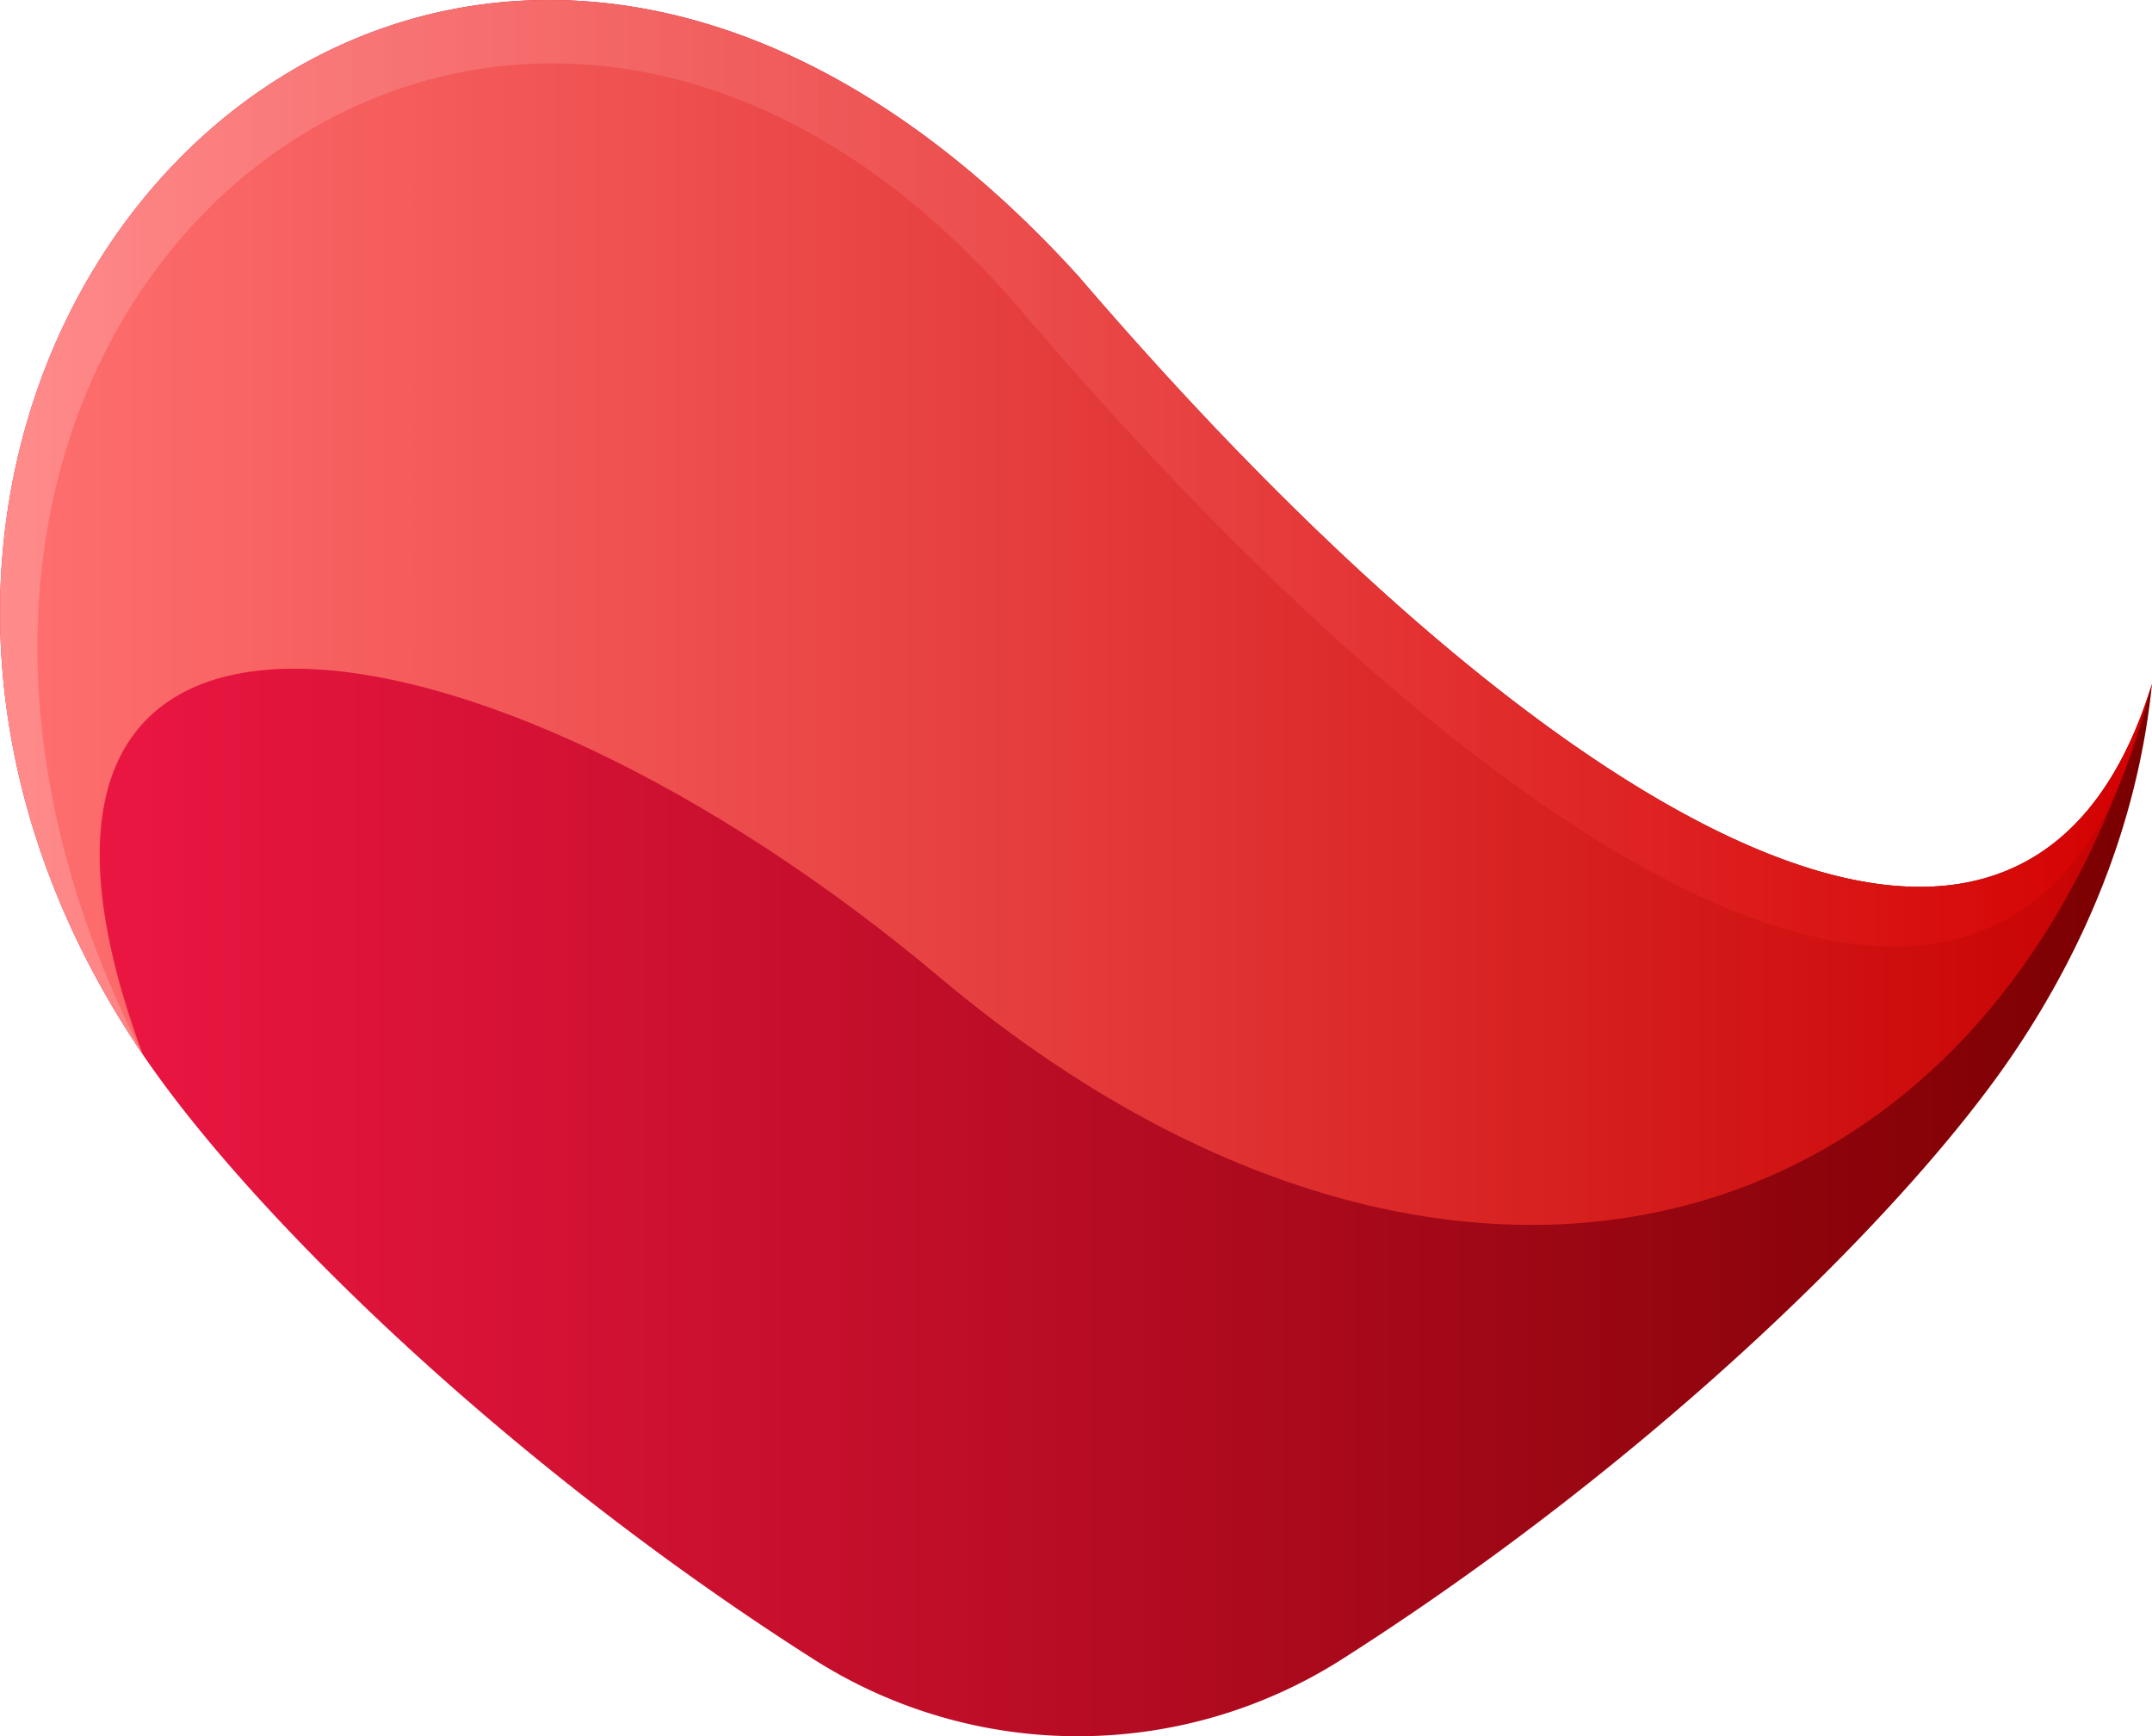
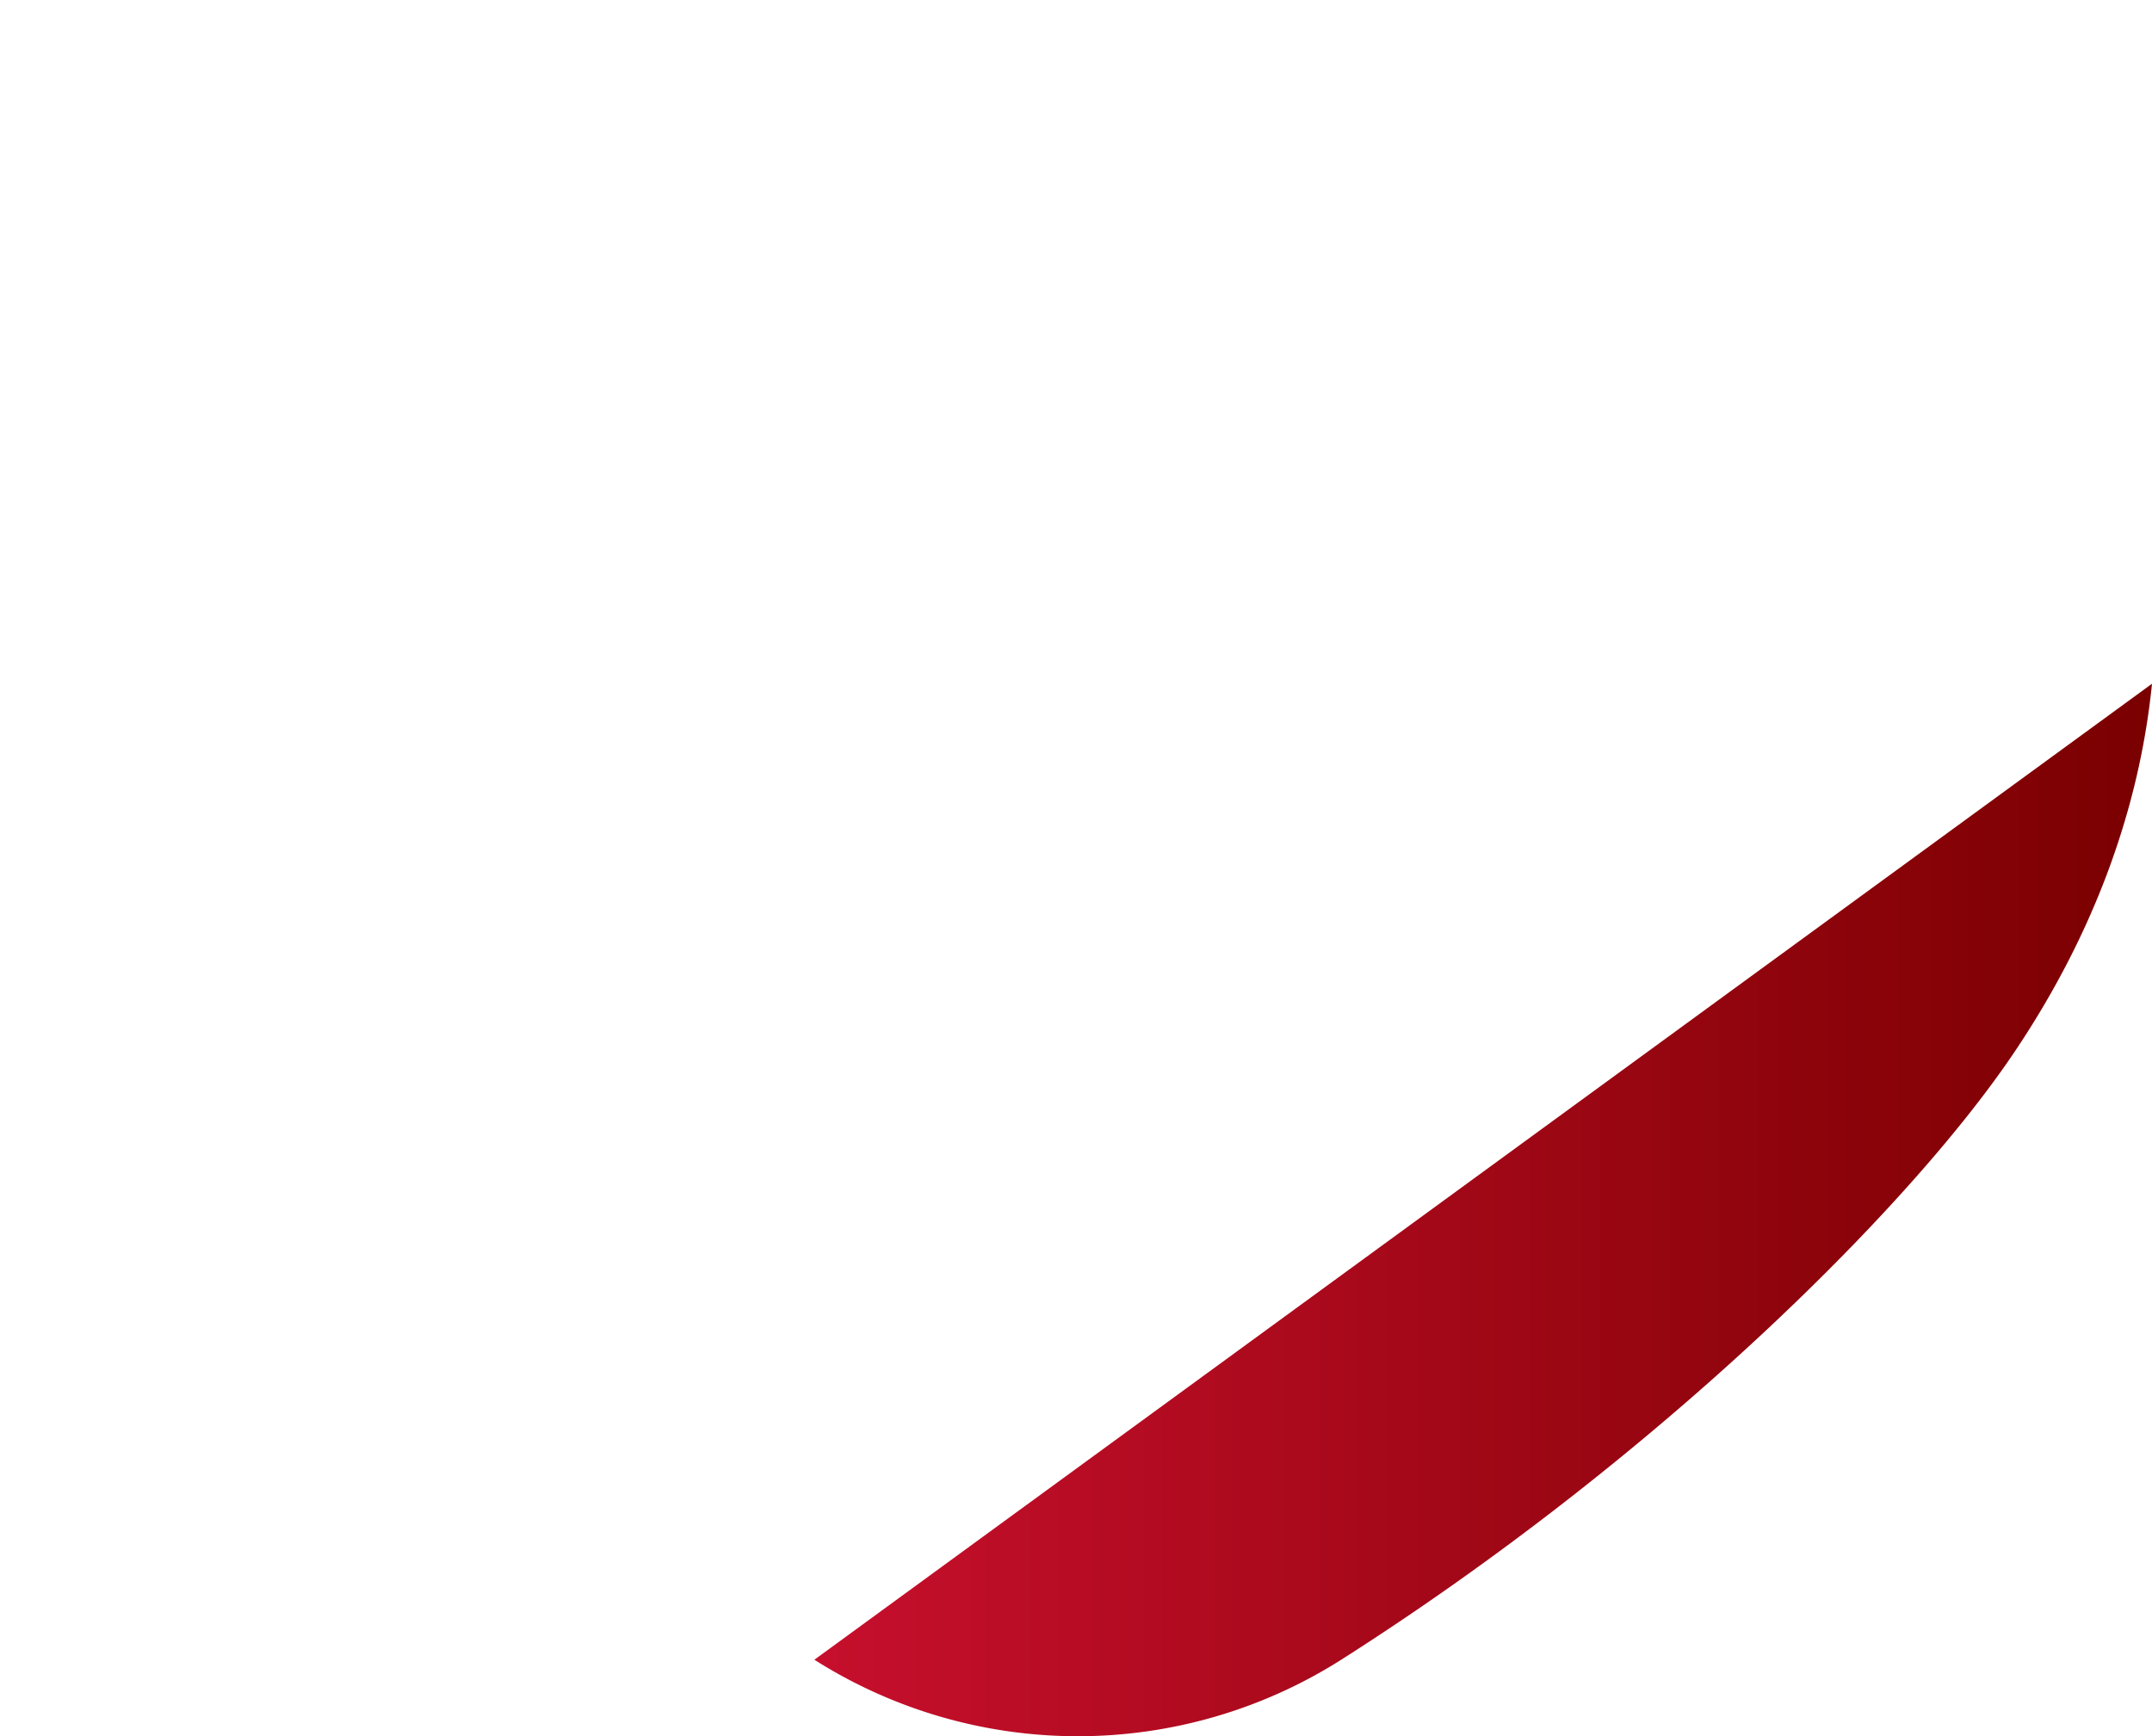
<svg xmlns="http://www.w3.org/2000/svg" id="Layer_1" data-name="Layer 1" viewBox="0 0 486.65 392.68">
  <defs>
    <style>.cls-1{fill:url(#linear-gradient);}.cls-2{fill:url(#linear-gradient-2);}.cls-3{opacity:0.35;fill:url(#linear-gradient-3);}</style>
    <linearGradient id="linear-gradient" x1="6.14" y1="264.17" x2="492.79" y2="264.17" gradientUnits="userSpaceOnUse">
      <stop offset="0" stop-color="#f01745" />
      <stop offset="0.43" stop-color="#c00e29" />
      <stop offset="1" stop-color="#7a0000" />
    </linearGradient>
    <linearGradient id="linear-gradient-2" x1="6.14" y1="206.35" x2="492.79" y2="206.35" gradientUnits="userSpaceOnUse">
      <stop offset="0" stop-color="#ff7070" />
      <stop offset="0.45" stop-color="#e74040" />
      <stop offset="1" stop-color="#c70000" />
    </linearGradient>
    <linearGradient id="linear-gradient-3" x1="6.14" y1="187.07" x2="492.79" y2="187.07" gradientUnits="userSpaceOnUse">
      <stop offset="0" stop-color="#ffbebe" />
      <stop offset="0.28" stop-color="#fa8d8d" />
      <stop offset="0.9" stop-color="#ed1414" />
      <stop offset="1" stop-color="#eb0000" />
    </linearGradient>
  </defs>
-   <path class="cls-1" d="M492.79,222.47c-2.76,27.42-12.68,56.09-31.48,83.85-24.19,35.7-81.64,92.19-151.87,136.89a111.2,111.2,0,0,1-119.14,0C120.07,398.51,62.62,342,38.43,306.32-66,152.09,103.94-30.33,249.87,130.14,354.69,252.44,463.39,318.53,492.79,222.47Z" transform="translate(-6.14 -67.83)" />
-   <path class="cls-2" d="M492.79,222.47c-29.4,96.06-138.1,30-242.92-92.33C103.94-30.33-66,152.09,38.43,306.32c-45.26-121.87,76.09-105,180.28-17.39C333.13,385.11,457.51,353.6,492.79,222.47Z" transform="translate(-6.14 -67.83)" />
-   <path class="cls-3" d="M492.79,222.47c-29.4,96.06-138.1,30-242.92-92.33C103.94-30.33-66,152.09,38.43,306.32-48.28,136.36,120.87,2,237,138,349.07,269.36,465.92,339.33,492.79,222.47Z" transform="translate(-6.14 -67.83)" />
+   <path class="cls-1" d="M492.79,222.47c-2.76,27.42-12.68,56.09-31.48,83.85-24.19,35.7-81.64,92.19-151.87,136.89a111.2,111.2,0,0,1-119.14,0Z" transform="translate(-6.14 -67.83)" />
</svg>